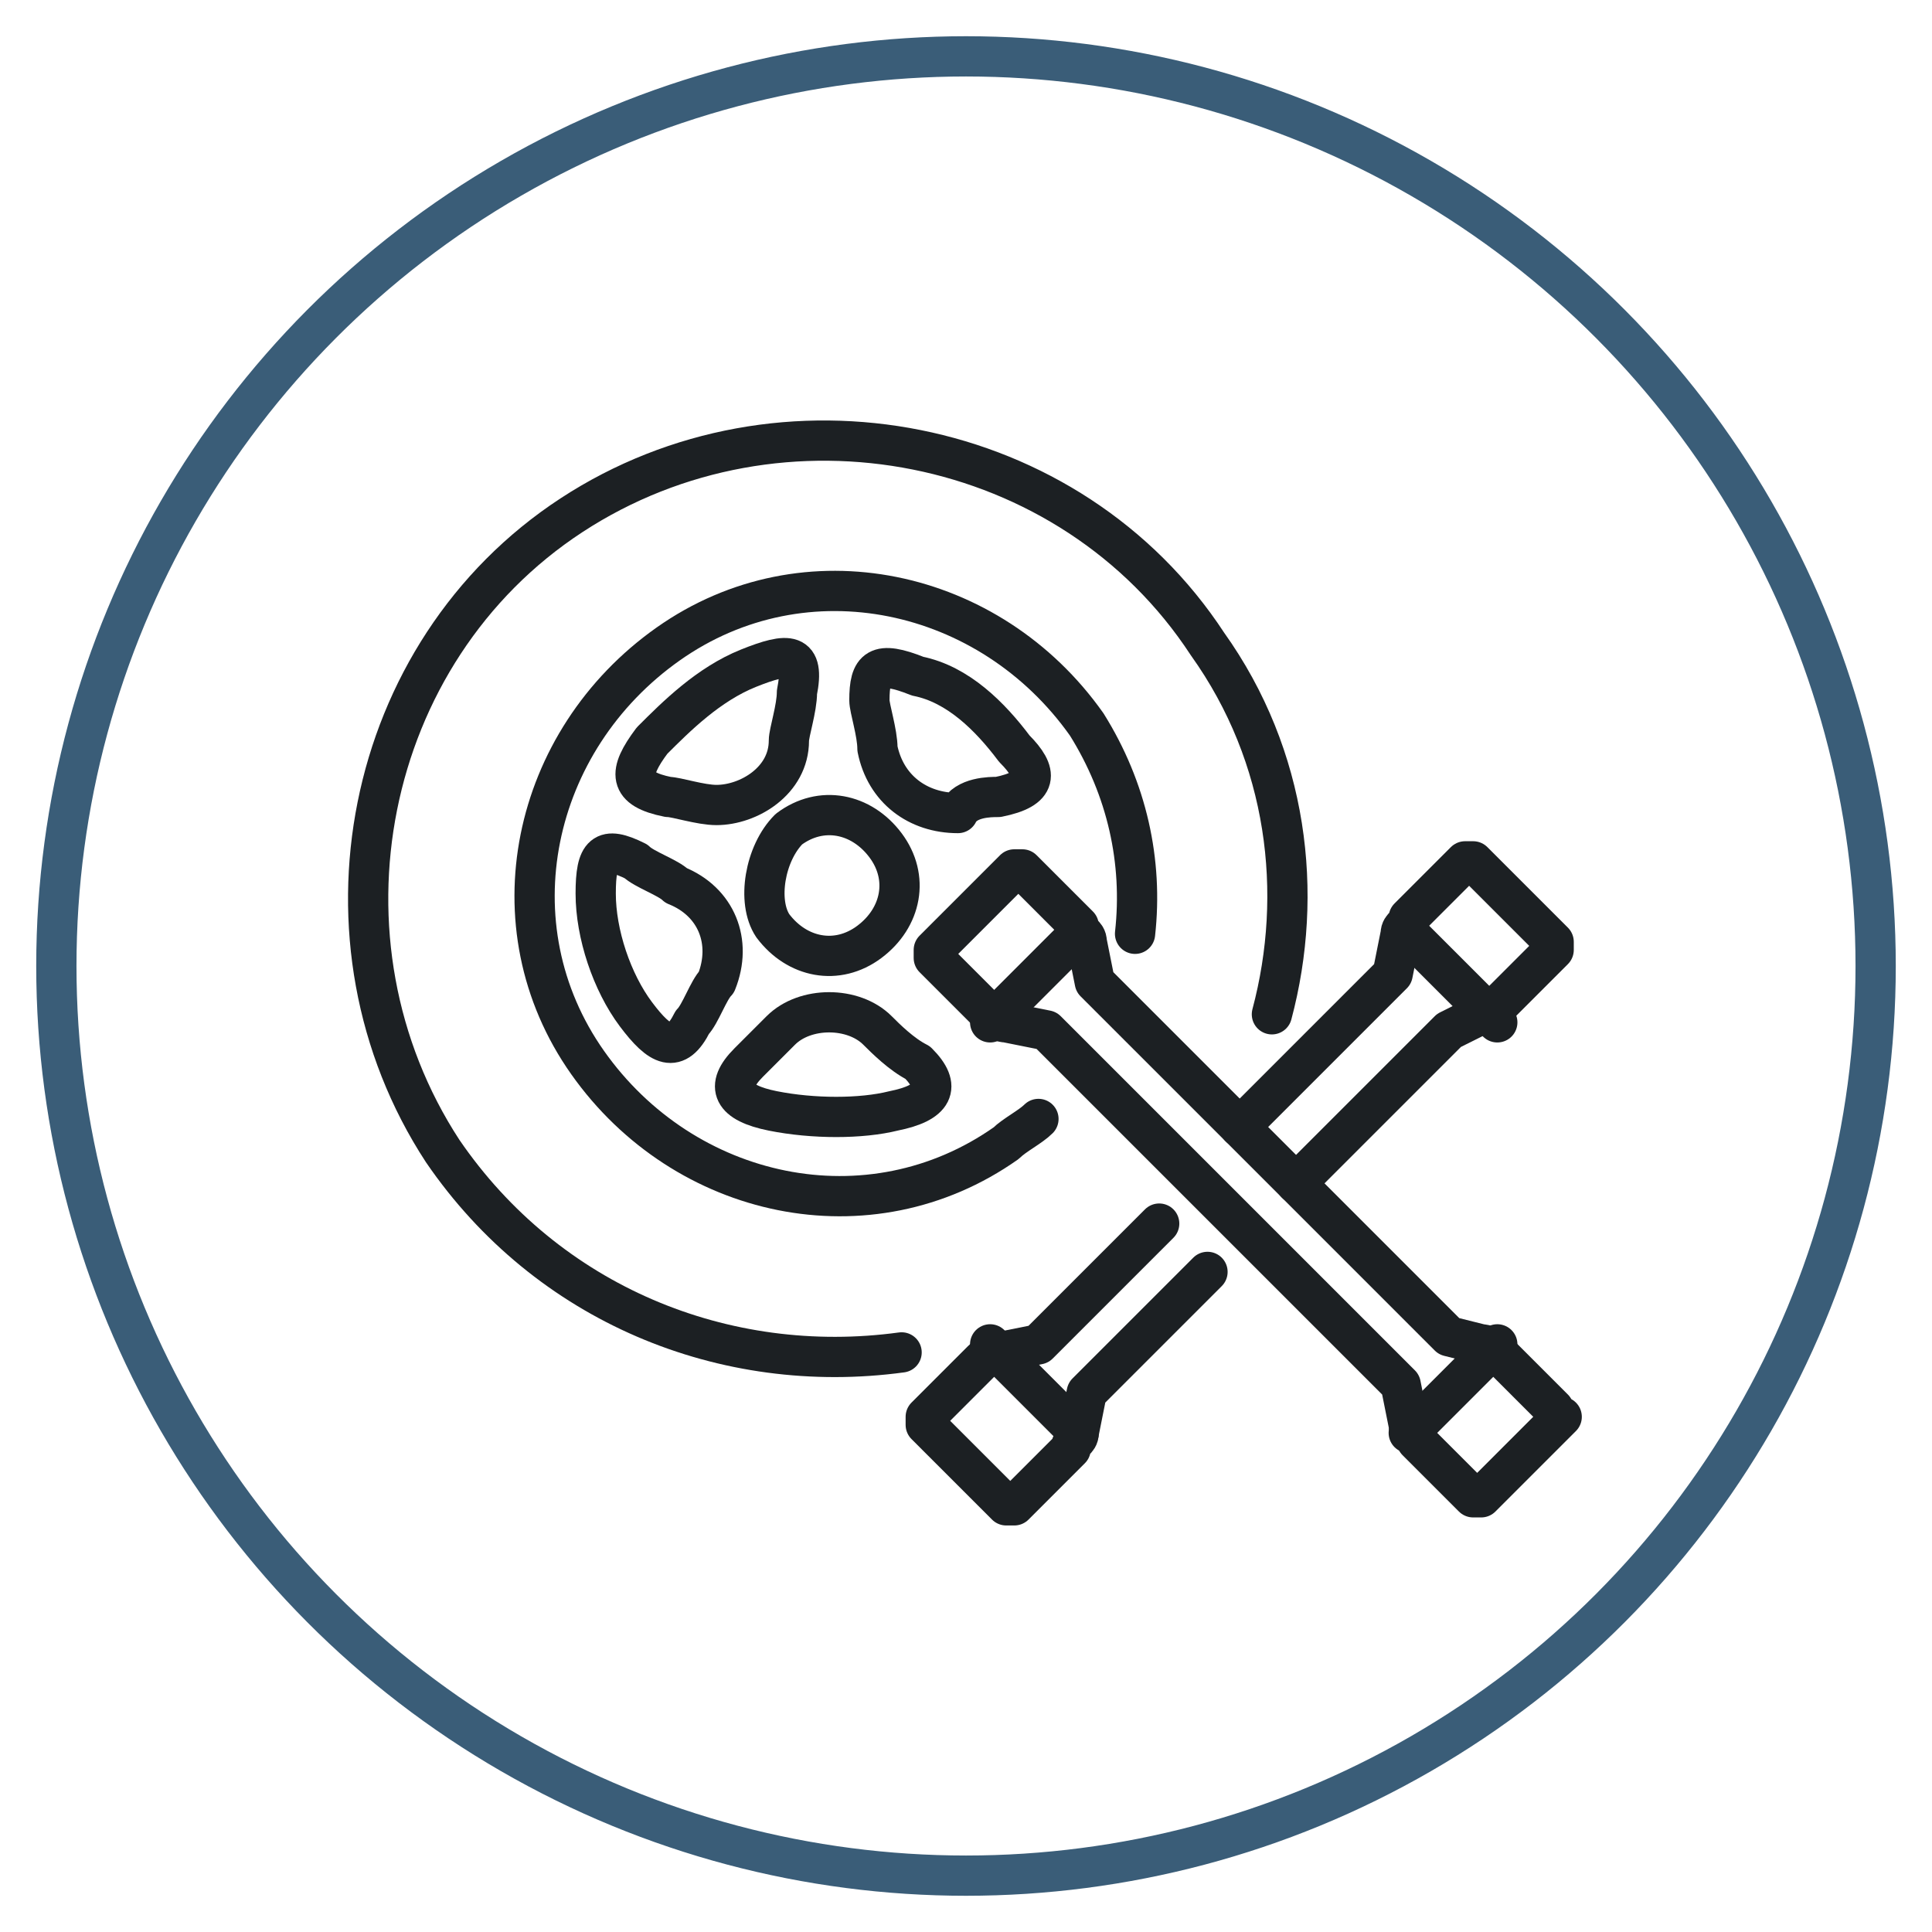
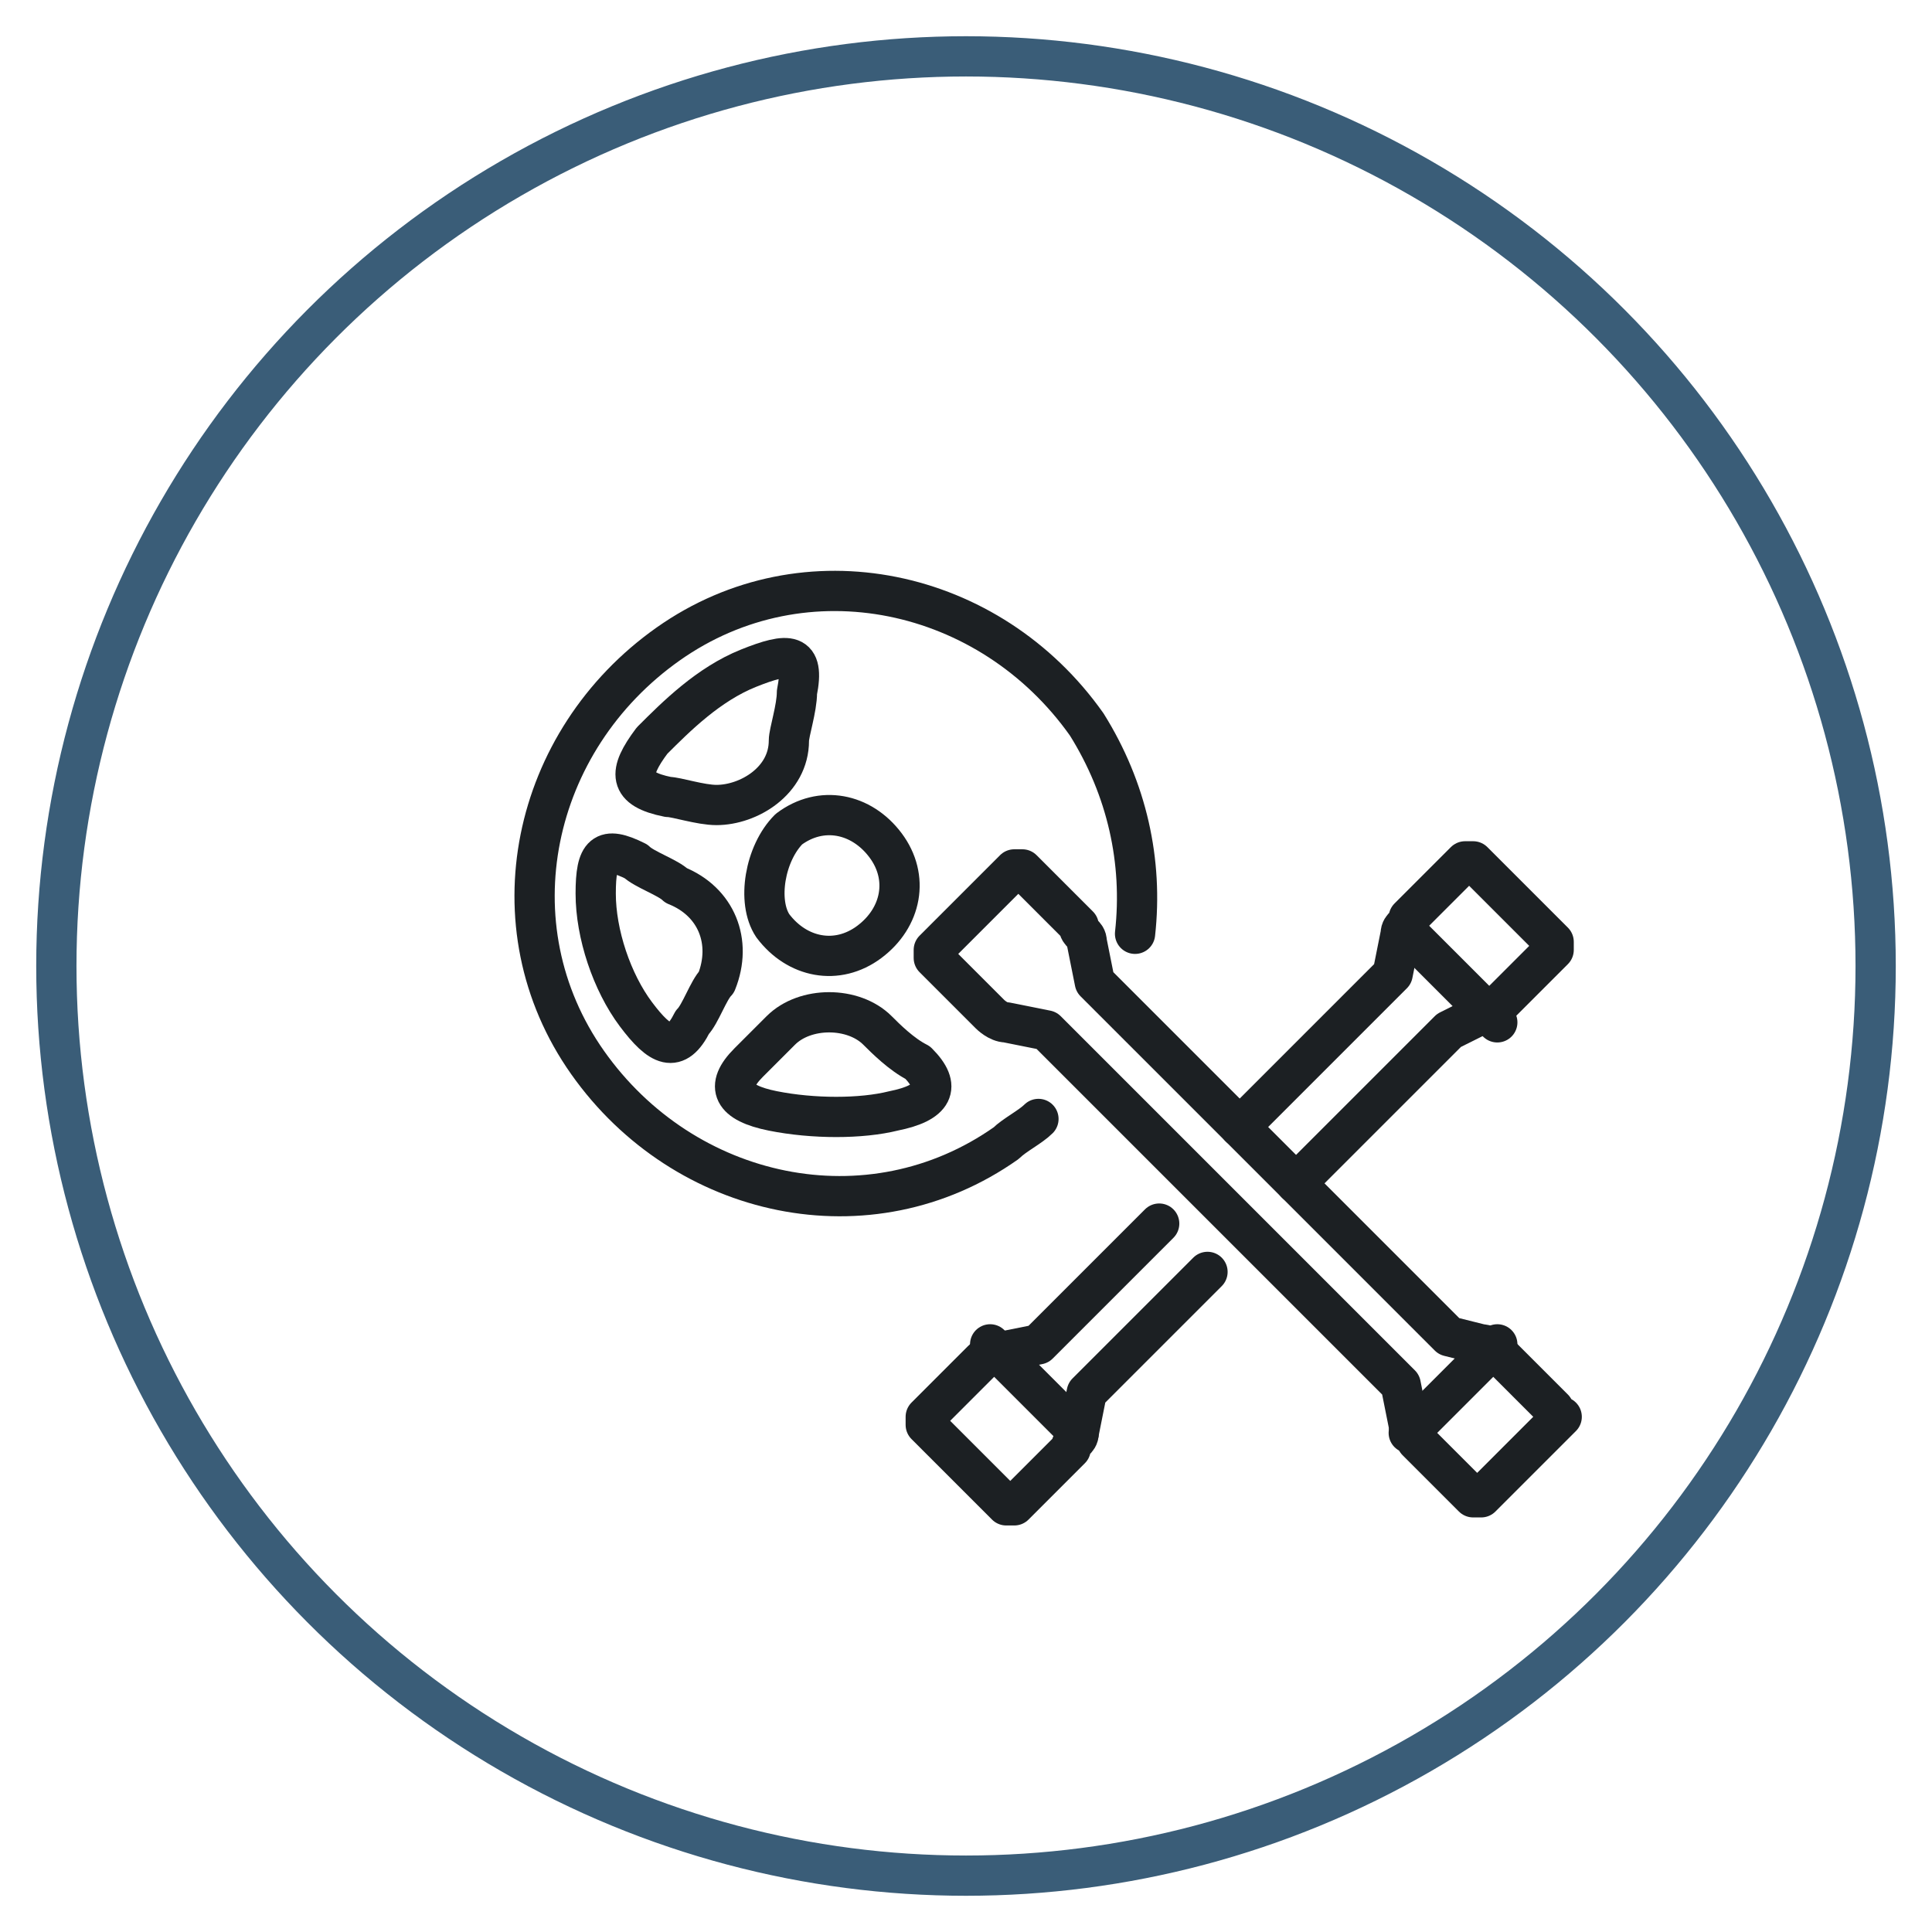
<svg xmlns="http://www.w3.org/2000/svg" version="1.0" id="Layer_1" x="0px" y="0px" viewBox="0 0 24 24" style="enable-background:new 0 0 24 24;" xml:space="preserve">
  <style type="text/css">
	.st0{fill:none;stroke:#3A5D78;stroke-width:0.5;stroke-linecap:round;stroke-linejoin:round;}
	.st1{fill:none;stroke:#1C2023;stroke-width:0.5;stroke-linecap:round;stroke-linejoin:round;}
</style>
  <circle class="st0" cx="12" cy="12" r="11.3" />
  <g>
    <path class="st1" d="M19.3,17.5l-0.7-0.7c0,0-0.1-0.1-0.2-0.1L18,16.6l-4.4-4.4l-0.1-0.5c0-0.1-0.1-0.1-0.1-0.2l-0.7-0.7   c0,0-0.1,0-0.1,0l-1,1c0,0,0,0.1,0,0.1l0.7,0.7c0,0,0.1,0.1,0.2,0.1l0.5,0.1l4.4,4.4l0.1,0.5c0,0.1,0.1,0.1,0.1,0.2l0.7,0.7   c0,0,0.1,0,0.1,0l1-1C19.3,17.6,19.3,17.5,19.3,17.5z" />
-     <line class="st1" x1="12.3" y1="12.7" x2="13.4" y2="11.6" />
    <line class="st1" x1="18.6" y1="16.7" x2="17.5" y2="17.8" />
    <path class="st1" d="M15,15.8l-1.5,1.5l-0.1,0.5c0,0.1-0.1,0.1-0.1,0.2l-0.7,0.7c0,0-0.1,0-0.1,0l-1-1c0,0,0-0.1,0-0.1l0.7-0.7   c0,0,0.1-0.1,0.2-0.1l0.5-0.1l1.5-1.5" />
    <path class="st1" d="M15.4,14l1.9-1.9l0.1-0.5c0-0.1,0.1-0.1,0.1-0.2l0.7-0.7c0,0,0.1,0,0.1,0l1,1c0,0,0,0.1,0,0.1l-0.7,0.7   c0,0-0.1,0.1-0.2,0.1L18,12.8l-1.9,1.9" />
    <line class="st1" x1="18.6" y1="12.7" x2="17.5" y2="11.6" />
    <line class="st1" x1="12.3" y1="16.7" x2="13.4" y2="17.8" />
    <path class="st1" d="M8.4,11c-0.1-0.1-0.4-0.2-0.5-0.3c-0.4-0.2-0.5-0.1-0.5,0.4c0,0.5,0.2,1.1,0.5,1.5c0.3,0.4,0.5,0.5,0.7,0.1   c0.1-0.1,0.2-0.4,0.3-0.5C9.1,11.7,8.9,11.2,8.4,11z" />
    <path class="st1" d="M9.8,9.2c0-0.1,0.1-0.4,0.1-0.6C10,8.1,9.8,8.1,9.3,8.3C8.8,8.5,8.4,8.9,8.1,9.2C7.8,9.6,7.8,9.8,8.3,9.9   c0.1,0,0.4,0.1,0.6,0.1C9.3,10,9.8,9.7,9.8,9.2z" />
    <path class="st1" d="M10.9,12.8c-0.3-0.3-0.9-0.3-1.2,0c-0.1,0.1-0.3,0.3-0.4,0.4c-0.3,0.3-0.2,0.5,0.3,0.6c0.5,0.1,1.1,0.1,1.5,0   c0.5-0.1,0.6-0.3,0.3-0.6C11.2,13.1,11,12.9,10.9,12.8z" />
-     <path class="st1" d="M12.4,9.9c0.5-0.1,0.5-0.3,0.2-0.6c-0.3-0.4-0.7-0.8-1.2-0.9c-0.5-0.2-0.6-0.1-0.6,0.3c0,0.1,0.1,0.4,0.1,0.6   c0.1,0.5,0.5,0.8,1,0.8C12,9.9,12.3,9.9,12.4,9.9z" />
    <path class="st1" d="M9.6,11.5c0.3,0.4,0.8,0.5,1.2,0.2c0.4-0.3,0.5-0.8,0.2-1.2c-0.3-0.4-0.8-0.5-1.2-0.2   C9.5,10.6,9.4,11.2,9.6,11.5z" />
-     <path class="st1" d="M15.8,12.6c0.4-1.5,0.2-3.2-0.8-4.6c-1.7-2.6-5.3-3.3-7.9-1.6c-2.6,1.7-3.3,5.3-1.6,7.9   c1.3,1.9,3.5,2.8,5.7,2.5" />
    <path class="st1" d="M14.1,11.6c0.1-0.9-0.1-1.8-0.6-2.6c-1.2-1.7-3.5-2.2-5.2-1c-1.7,1.2-2.2,3.5-1,5.2c1.2,1.7,3.5,2.2,5.2,1   c0.1-0.1,0.3-0.2,0.4-0.3" />
  </g>
</svg>